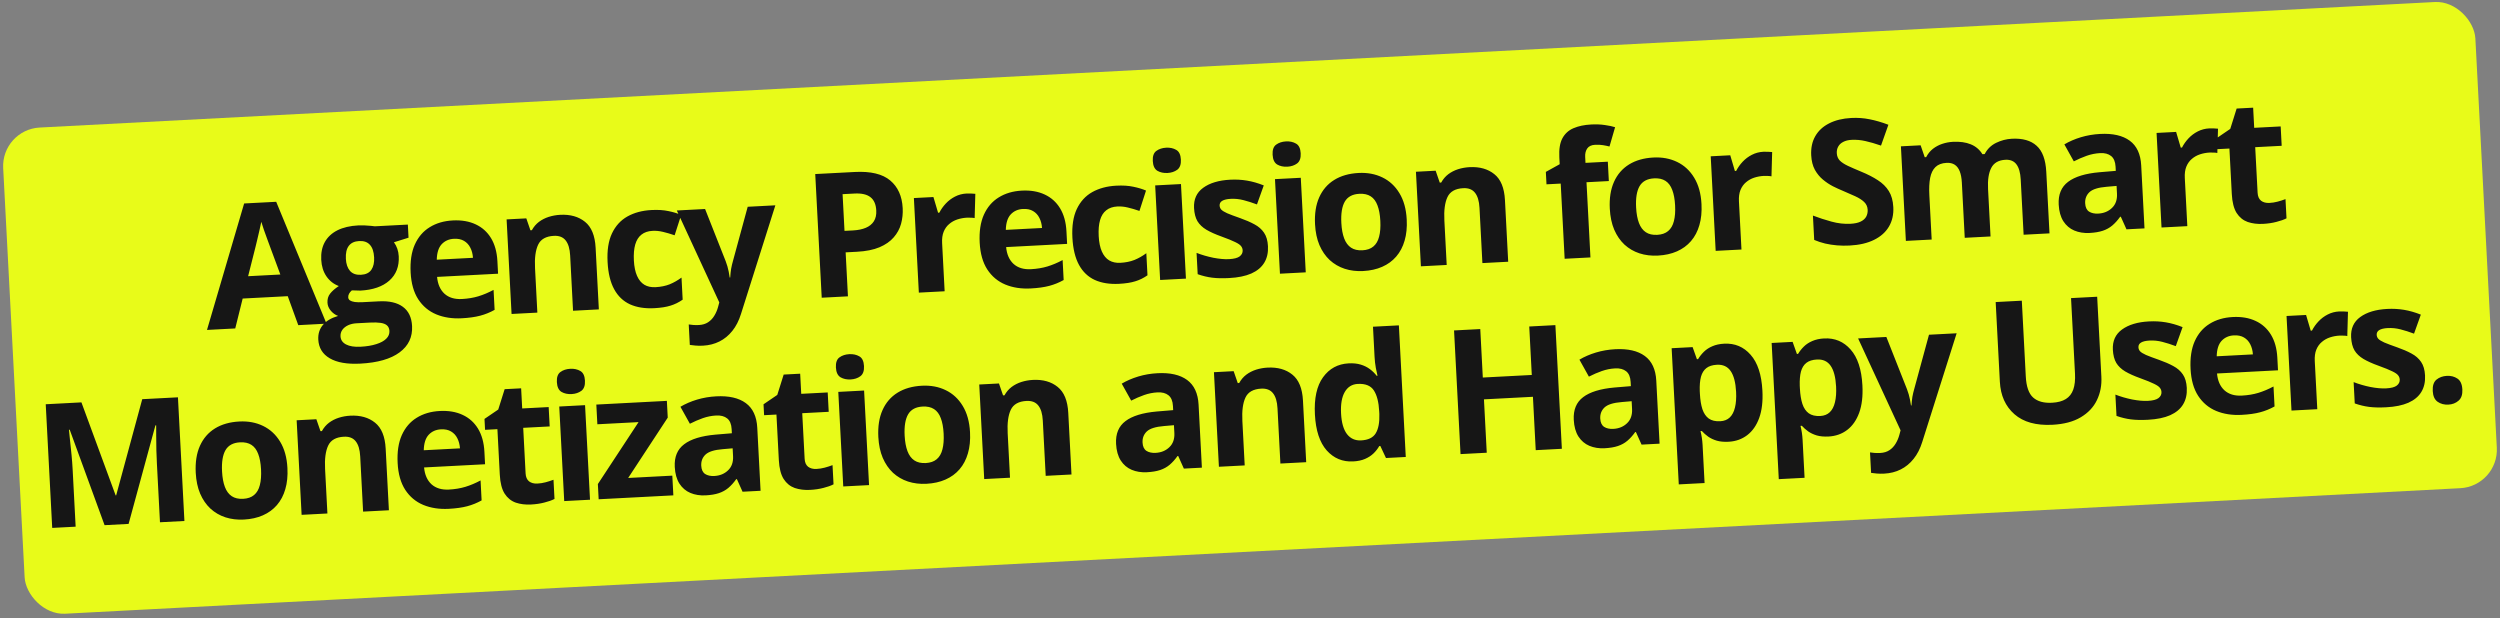
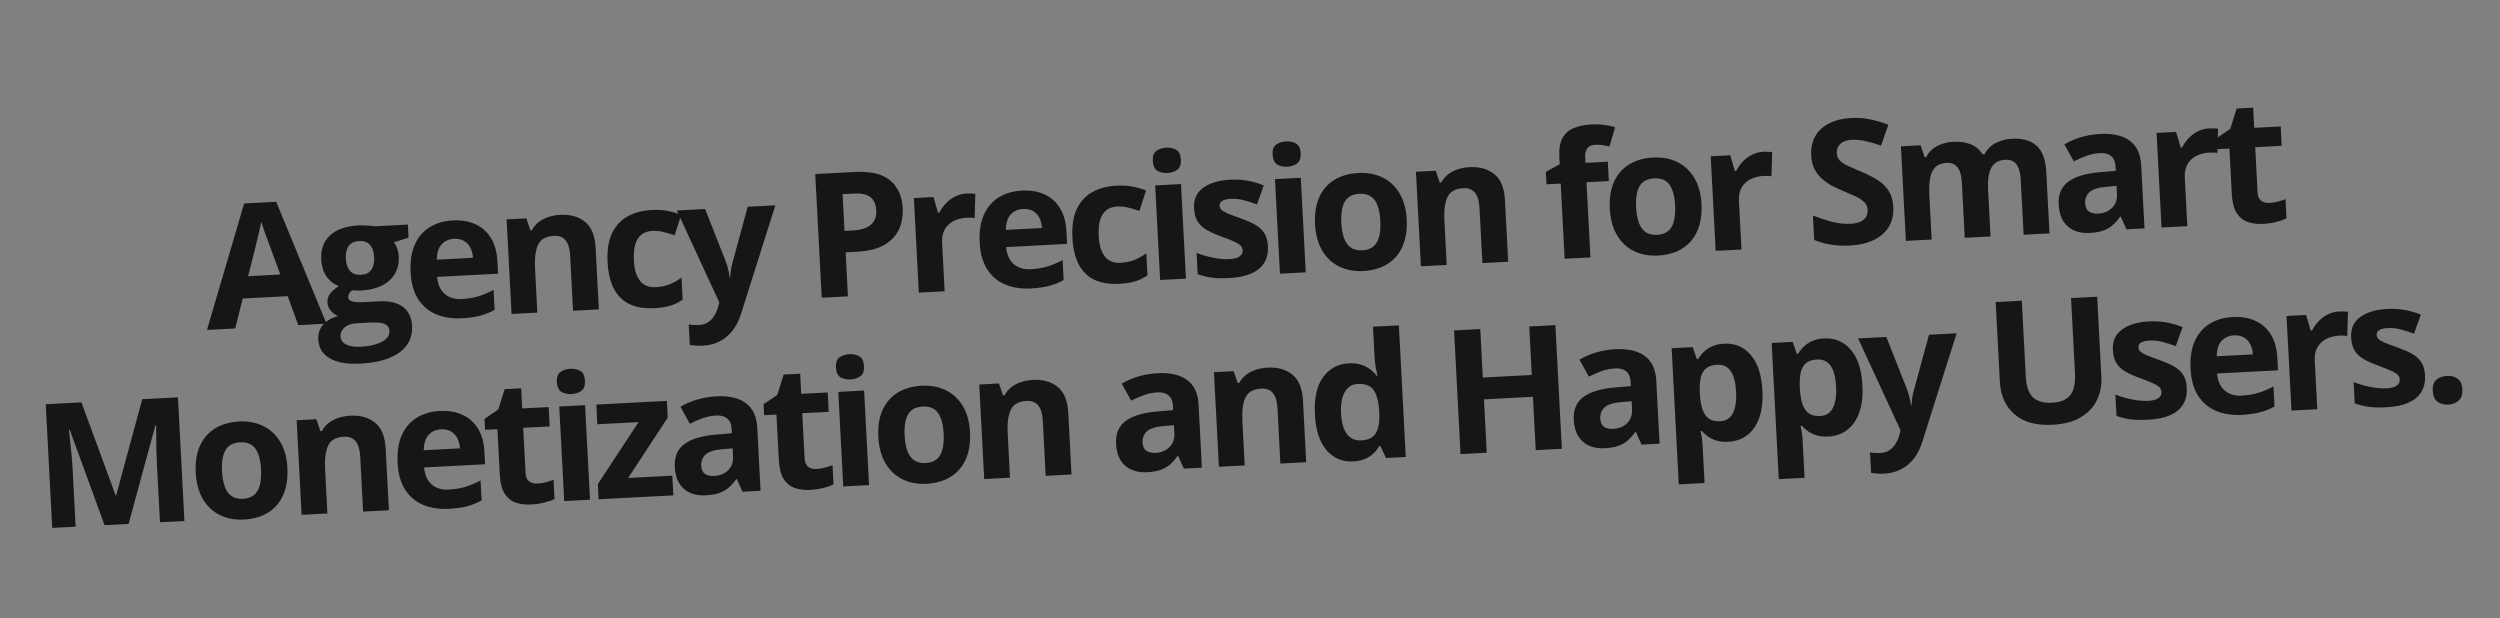
<svg xmlns="http://www.w3.org/2000/svg" width="356" height="88" viewBox="0 0 356 88" fill="none">
  <rect x="0" y="0" width="356" height="88" fill="#808080" stroke="none" />
-   <rect x="0.166" y="18.45" width="352.522" height="69.325" rx="5.489" transform="rotate(-3 0.166 18.45)" fill="#E8FB19" />
  <path d="M42.473 46.301L40.976 42.176L34.556 42.513L33.499 46.771L29.476 46.982L34.765 28.974L39.33 28.735L46.496 46.09L42.473 46.301ZM39.921 39.091L38.429 35.063C38.335 34.794 38.208 34.45 38.049 34.032C37.898 33.605 37.743 33.175 37.583 32.74C37.431 32.297 37.306 31.913 37.209 31.588C37.146 31.922 37.055 32.337 36.936 32.834C36.825 33.323 36.716 33.788 36.61 34.228C36.505 34.669 36.428 34.983 36.382 35.17L35.332 39.332L39.921 39.091ZM51.314 51.78C49.435 51.879 47.98 51.625 46.95 51.018C45.928 50.42 45.386 49.53 45.324 48.35C45.282 47.539 45.499 46.847 45.977 46.274C46.454 45.702 47.176 45.273 48.144 44.989C47.758 44.848 47.415 44.605 47.115 44.258C46.815 43.903 46.654 43.521 46.632 43.112C46.605 42.598 46.731 42.164 47.011 41.812C47.29 41.451 47.702 41.091 48.247 40.732C47.524 40.464 46.936 40.004 46.483 39.351C46.038 38.698 45.792 37.914 45.744 36.999C45.693 36.019 45.862 35.177 46.252 34.472C46.649 33.759 47.248 33.2 48.048 32.795C48.856 32.391 49.85 32.157 51.031 32.096C51.28 32.083 51.57 32.084 51.901 32.098C52.232 32.113 52.535 32.134 52.81 32.16C53.093 32.185 53.283 32.207 53.381 32.226L58.078 31.98L58.176 33.847L56.097 34.499C56.305 34.786 56.466 35.096 56.58 35.428C56.694 35.76 56.761 36.115 56.781 36.493C56.857 37.938 56.41 39.093 55.441 39.957C54.479 40.812 53.103 41.287 51.312 41.381C50.885 41.379 50.482 41.368 50.103 41.348C49.926 41.502 49.793 41.662 49.705 41.828C49.617 41.993 49.578 42.164 49.587 42.341C49.596 42.518 49.676 42.662 49.827 42.775C49.986 42.88 50.215 42.956 50.516 43.005C50.824 43.045 51.203 43.053 51.652 43.03L53.941 42.91C55.418 42.833 56.559 43.091 57.363 43.685C58.175 44.278 58.614 45.189 58.678 46.418C58.761 47.992 58.166 49.247 56.895 50.183C55.631 51.119 53.771 51.651 51.314 51.78ZM51.345 49.375C52.22 49.329 52.966 49.205 53.584 49.004C54.21 48.81 54.683 48.552 55.005 48.229C55.326 47.914 55.476 47.548 55.454 47.13C55.437 46.793 55.322 46.529 55.111 46.339C54.908 46.157 54.604 46.036 54.198 45.976C53.8 45.917 53.292 45.903 52.674 45.935L50.771 46.035C50.321 46.059 49.92 46.152 49.566 46.316C49.22 46.479 48.95 46.694 48.754 46.962C48.559 47.238 48.471 47.549 48.489 47.894C48.516 48.4 48.777 48.785 49.274 49.048C49.779 49.312 50.469 49.421 51.345 49.375ZM51.4 39.13C52.09 39.094 52.585 38.854 52.884 38.412C53.183 37.969 53.313 37.383 53.275 36.652C53.232 35.841 53.032 35.244 52.673 34.86C52.323 34.468 51.814 34.289 51.148 34.324C50.473 34.359 49.978 34.591 49.662 35.018C49.346 35.437 49.209 36.052 49.252 36.863C49.29 37.594 49.485 38.163 49.836 38.572C50.196 38.98 50.717 39.166 51.4 39.13ZM64.476 31.391C65.72 31.326 66.805 31.511 67.73 31.945C68.654 32.372 69.385 33.026 69.922 33.908C70.459 34.789 70.762 35.885 70.831 37.194L70.924 38.976L62.24 39.431C62.334 40.465 62.686 41.264 63.295 41.828C63.912 42.383 64.739 42.634 65.775 42.58C66.634 42.535 67.416 42.405 68.121 42.191C68.827 41.977 69.548 41.673 70.284 41.28L70.433 44.123C69.784 44.487 69.098 44.765 68.375 44.956C67.66 45.146 66.785 45.268 65.749 45.323C64.4 45.393 63.191 45.207 62.121 44.764C61.059 44.32 60.204 43.604 59.556 42.616C58.917 41.627 58.556 40.357 58.475 38.807C58.393 37.233 58.589 35.911 59.064 34.839C59.547 33.759 60.253 32.933 61.181 32.361C62.109 31.781 63.207 31.457 64.476 31.391ZM64.637 34.004C63.922 34.041 63.34 34.301 62.89 34.783C62.448 35.266 62.217 35.998 62.196 36.982L67.351 36.712C67.315 36.166 67.189 35.685 66.974 35.27C66.767 34.854 66.468 34.532 66.078 34.302C65.695 34.073 65.215 33.973 64.637 34.004ZM79.775 30.589C81.213 30.514 82.39 30.847 83.306 31.588C84.222 32.321 84.725 33.551 84.816 35.277L85.276 44.058L81.602 44.25L81.19 36.385C81.14 35.421 80.925 34.704 80.546 34.233C80.175 33.761 79.616 33.545 78.869 33.584C77.745 33.643 76.998 34.064 76.629 34.849C76.259 35.633 76.112 36.744 76.188 38.181L76.519 44.517L72.846 44.709L72.14 31.243L74.947 31.096L75.531 32.792L75.735 32.782C76 32.301 76.338 31.905 76.748 31.593C77.166 31.282 77.633 31.044 78.148 30.88C78.671 30.716 79.213 30.619 79.775 30.589ZM93.169 43.886C91.836 43.956 90.687 43.774 89.722 43.342C88.757 42.901 88.003 42.184 87.46 41.19C86.916 40.195 86.603 38.903 86.52 37.313C86.433 35.667 86.64 34.312 87.14 33.247C87.647 32.174 88.382 31.366 89.344 30.825C90.314 30.282 91.454 29.977 92.762 29.909C93.694 29.86 94.502 29.91 95.186 30.059C95.878 30.2 96.483 30.382 97.002 30.604L96.067 33.504C95.477 33.301 94.929 33.141 94.423 33.022C93.917 32.896 93.415 32.846 92.918 32.872C92.275 32.905 91.749 33.086 91.34 33.413C90.93 33.733 90.636 34.199 90.459 34.812C90.282 35.425 90.217 36.186 90.264 37.093C90.311 37.984 90.462 38.717 90.718 39.292C90.973 39.866 91.322 40.287 91.762 40.553C92.203 40.812 92.728 40.925 93.338 40.894C94.101 40.854 94.774 40.718 95.358 40.486C95.941 40.246 96.504 39.926 97.047 39.528L97.212 42.671C96.668 43.054 96.091 43.338 95.481 43.523C94.879 43.715 94.108 43.836 93.169 43.886ZM96.38 29.973L100.403 29.762L103.341 37.205C103.434 37.442 103.515 37.683 103.585 37.929C103.654 38.175 103.715 38.429 103.769 38.692C103.823 38.955 103.87 39.23 103.909 39.518L103.982 39.514C104.007 39.078 104.05 38.669 104.111 38.288C104.179 37.906 104.268 37.527 104.377 37.151L106.473 29.444L110.412 29.237L105.511 44.724C105.214 45.674 104.805 46.472 104.284 47.12C103.762 47.775 103.149 48.278 102.442 48.629C101.744 48.98 100.965 49.178 100.106 49.223C99.689 49.245 99.326 49.24 99.018 49.207C98.711 49.183 98.448 49.153 98.228 49.116L98.076 46.201C98.246 46.232 98.461 46.257 98.72 46.276C98.978 46.295 99.248 46.297 99.529 46.282C100.043 46.255 100.479 46.123 100.837 45.887C101.195 45.651 101.489 45.342 101.719 44.959C101.949 44.585 102.124 44.177 102.246 43.736L102.428 43.062L96.38 29.973ZM121.715 24.49C123.988 24.371 125.671 24.774 126.767 25.699C127.861 26.616 128.454 27.929 128.543 29.64C128.584 30.411 128.506 31.155 128.31 31.874C128.114 32.585 127.765 33.227 127.264 33.801C126.77 34.375 126.095 34.845 125.236 35.212C124.377 35.571 123.305 35.784 122.021 35.852L120.419 35.935L120.747 42.199L117.013 42.395L116.09 24.785L121.715 24.49ZM121.683 27.56L119.984 27.649L120.258 32.876L121.487 32.812C122.186 32.775 122.787 32.651 123.291 32.439C123.795 32.228 124.178 31.918 124.438 31.51C124.699 31.101 124.813 30.588 124.78 29.97C124.735 29.103 124.46 28.473 123.957 28.081C123.452 27.68 122.694 27.507 121.683 27.56ZM137.64 27.557C137.825 27.547 138.038 27.548 138.28 27.559C138.53 27.562 138.732 27.576 138.887 27.6L138.79 31.059C138.667 31.026 138.493 31.006 138.268 31.002C138.05 30.989 137.86 30.987 137.7 30.996C137.226 31.021 136.767 31.105 136.324 31.249C135.889 31.393 135.501 31.61 135.162 31.902C134.823 32.185 134.561 32.553 134.375 33.006C134.197 33.45 134.124 33.989 134.158 34.624L134.517 41.477L130.843 41.67L130.137 28.203L132.92 28.058L133.581 30.294L133.761 30.284C134.002 29.813 134.31 29.378 134.683 28.98C135.065 28.573 135.502 28.244 135.996 27.993C136.498 27.733 137.046 27.588 137.64 27.557ZM145.508 27.144C146.753 27.079 147.837 27.264 148.762 27.698C149.686 28.125 150.417 28.779 150.954 29.661C151.492 30.543 151.795 31.638 151.863 32.947L151.957 34.73L143.272 35.185C143.367 36.218 143.719 37.017 144.328 37.581C144.945 38.137 145.771 38.387 146.807 38.333C147.666 38.288 148.449 38.158 149.154 37.944C149.859 37.73 150.58 37.427 151.317 37.034L151.466 39.876C150.816 40.24 150.13 40.518 149.408 40.709C148.693 40.899 147.818 41.022 146.782 41.076C145.433 41.147 144.223 40.96 143.153 40.517C142.091 40.074 141.237 39.358 140.589 38.369C139.949 37.38 139.589 36.11 139.508 34.561C139.425 32.987 139.622 31.664 140.097 30.592C140.58 29.512 141.285 28.686 142.213 28.114C143.141 27.534 144.239 27.211 145.508 27.144ZM145.669 29.757C144.955 29.794 144.372 30.054 143.923 30.537C143.481 31.019 143.25 31.752 143.229 32.735L148.384 32.465C148.347 31.919 148.221 31.439 148.006 31.023C147.799 30.607 147.501 30.285 147.11 30.056C146.728 29.826 146.247 29.727 145.669 29.757ZM159.359 40.417C158.026 40.487 156.878 40.305 155.913 39.873C154.948 39.432 154.193 38.715 153.65 37.721C153.107 36.727 152.794 35.434 152.71 33.845C152.624 32.198 152.831 30.843 153.33 29.778C153.838 28.705 154.573 27.897 155.535 27.356C156.505 26.814 157.644 26.508 158.953 26.44C159.884 26.391 160.692 26.441 161.376 26.59C162.068 26.731 162.674 26.913 163.193 27.136L162.257 30.035C161.667 29.832 161.119 29.672 160.614 29.553C160.108 29.427 159.606 29.377 159.108 29.403C158.466 29.436 157.94 29.617 157.53 29.944C157.12 30.264 156.827 30.73 156.649 31.343C156.472 31.956 156.407 32.717 156.455 33.624C156.502 34.516 156.653 35.248 156.908 35.823C157.164 36.397 157.512 36.818 157.953 37.084C158.393 37.343 158.918 37.457 159.529 37.425C160.291 37.385 160.965 37.249 161.548 37.017C162.132 36.777 162.695 36.458 163.237 36.059L163.402 39.202C162.859 39.585 162.282 39.869 161.671 40.054C161.07 40.247 160.299 40.367 159.359 40.417ZM168.171 26.21L168.877 39.676L165.203 39.869L164.497 26.403L168.171 26.21ZM166.064 21.03C166.61 21.002 167.086 21.106 167.493 21.342C167.9 21.57 168.121 22.03 168.157 22.72C168.193 23.403 168.021 23.887 167.642 24.173C167.262 24.45 166.799 24.603 166.253 24.632C165.699 24.661 165.218 24.557 164.811 24.321C164.412 24.076 164.194 23.613 164.158 22.93C164.122 22.239 164.29 21.76 164.663 21.491C165.043 21.213 165.51 21.06 166.064 21.03ZM180.558 35.054C180.606 35.97 180.43 36.756 180.03 37.413C179.637 38.062 179.024 38.573 178.19 38.947C177.355 39.313 176.304 39.529 175.035 39.595C174.096 39.645 173.285 39.627 172.605 39.541C171.932 39.456 171.247 39.291 170.549 39.045L170.39 36.01C171.138 36.301 171.936 36.533 172.782 36.706C173.636 36.87 174.38 36.936 175.015 36.903C175.729 36.865 176.234 36.734 176.528 36.51C176.83 36.276 176.972 35.987 176.954 35.642C176.942 35.417 176.867 35.22 176.729 35.05C176.599 34.871 176.323 34.68 175.902 34.477C175.48 34.266 174.822 33.998 173.928 33.675C173.066 33.366 172.353 33.045 171.788 32.712C171.231 32.379 170.807 31.974 170.516 31.498C170.233 31.014 170.072 30.39 170.032 29.627C169.967 28.383 170.399 27.422 171.33 26.745C172.268 26.06 173.549 25.675 175.171 25.59C176.006 25.546 176.805 25.589 177.569 25.718C178.341 25.846 179.138 26.074 179.96 26.402L178.991 29.11C178.309 28.855 177.666 28.652 177.062 28.498C176.466 28.344 175.863 28.283 175.253 28.315C174.715 28.343 174.313 28.437 174.048 28.596C173.783 28.755 173.658 28.983 173.673 29.28C173.685 29.496 173.763 29.686 173.908 29.847C174.062 30.008 174.345 30.182 174.757 30.37C175.177 30.549 175.789 30.779 176.593 31.059C177.372 31.332 178.052 31.627 178.632 31.943C179.212 32.25 179.667 32.649 179.999 33.139C180.33 33.621 180.517 34.259 180.558 35.054ZM185.232 25.316L185.938 38.782L182.264 38.975L181.558 25.509L185.232 25.316ZM183.125 20.136C183.671 20.108 184.147 20.212 184.554 20.448C184.961 20.676 185.182 21.136 185.218 21.826C185.254 22.509 185.082 22.993 184.703 23.279C184.323 23.556 183.86 23.709 183.313 23.738C182.759 23.767 182.279 23.663 181.872 23.427C181.473 23.182 181.255 22.718 181.219 22.036C181.183 21.345 181.351 20.866 181.724 20.596C182.104 20.319 182.571 20.166 183.125 20.136ZM200.317 31.253C200.376 32.377 200.276 33.381 200.016 34.264C199.764 35.147 199.365 35.904 198.819 36.537C198.28 37.161 197.613 37.647 196.818 37.995C196.031 38.342 195.131 38.542 194.12 38.595C193.172 38.645 192.293 38.538 191.482 38.274C190.679 38.01 189.969 37.597 189.351 37.033C188.742 36.461 188.254 35.75 187.887 34.9C187.528 34.049 187.319 33.061 187.261 31.937C187.182 30.444 187.381 29.165 187.857 28.101C188.332 27.038 189.046 26.211 189.997 25.622C190.949 25.033 192.103 24.702 193.46 24.631C194.721 24.565 195.851 24.776 196.851 25.263C197.859 25.749 198.667 26.496 199.275 27.503C199.892 28.509 200.239 29.759 200.317 31.253ZM191.007 31.741C191.053 32.624 191.188 33.362 191.412 33.954C191.637 34.546 191.962 34.984 192.387 35.268C192.813 35.551 193.355 35.676 194.013 35.642C194.663 35.608 195.181 35.427 195.567 35.101C195.96 34.775 196.234 34.305 196.387 33.693C196.548 33.081 196.605 32.333 196.559 31.45C196.512 30.559 196.377 29.825 196.154 29.249C195.938 28.664 195.618 28.234 195.193 27.959C194.767 27.683 194.226 27.562 193.567 27.597C192.596 27.648 191.906 28.018 191.5 28.708C191.101 29.397 190.937 30.408 191.007 31.741ZM209.266 23.803C210.703 23.728 211.88 24.061 212.796 24.802C213.713 25.535 214.216 26.764 214.306 28.491L214.767 37.271L211.093 37.464L210.681 29.599C210.63 28.635 210.415 27.918 210.036 27.446C209.665 26.975 209.107 26.758 208.36 26.797C207.236 26.856 206.489 27.278 206.119 28.062C205.75 28.847 205.603 29.957 205.678 31.395L206.01 37.73L202.336 37.923L201.63 24.457L204.437 24.31L205.021 26.006L205.226 25.995C205.49 25.515 205.828 25.118 206.238 24.807C206.657 24.495 207.124 24.257 207.638 24.093C208.161 23.929 208.704 23.832 209.266 23.803ZM229.098 25.783L225.918 25.95L226.479 36.658L222.806 36.85L222.245 26.142L220.221 26.248L220.128 24.478L222.1 23.384L222.048 22.396C221.988 21.248 222.134 20.347 222.486 19.692C222.846 19.029 223.373 18.55 224.066 18.256C224.767 17.954 225.603 17.777 226.574 17.727C227.289 17.689 227.943 17.715 228.535 17.805C229.127 17.887 229.612 17.99 229.989 18.115L229.191 20.863C228.905 20.789 228.596 20.725 228.262 20.67C227.929 20.614 227.55 20.598 227.125 20.62C226.611 20.647 226.241 20.824 226.017 21.15C225.8 21.467 225.704 21.866 225.73 22.348L225.774 23.191L228.954 23.025L229.098 25.783ZM242.292 29.053C242.351 30.177 242.251 31.181 241.991 32.064C241.739 32.947 241.34 33.705 240.794 34.337C240.255 34.961 239.588 35.447 238.793 35.795C238.006 36.142 237.106 36.342 236.095 36.395C235.147 36.445 234.268 36.338 233.457 36.075C232.654 35.811 231.944 35.397 231.326 34.833C230.717 34.261 230.229 33.55 229.862 32.7C229.503 31.849 229.295 30.862 229.236 29.737C229.157 28.244 229.356 26.965 229.832 25.902C230.307 24.838 231.021 24.012 231.972 23.422C232.924 22.833 234.078 22.503 235.435 22.431C236.696 22.365 237.826 22.576 238.826 23.063C239.834 23.55 240.642 24.296 241.25 25.303C241.867 26.31 242.214 27.56 242.292 29.053ZM232.982 29.541C233.028 30.424 233.163 31.162 233.387 31.754C233.612 32.346 233.937 32.784 234.362 33.068C234.788 33.352 235.33 33.476 235.988 33.442C236.638 33.408 237.156 33.227 237.542 32.901C237.935 32.575 238.209 32.105 238.362 31.494C238.523 30.881 238.581 30.133 238.534 29.25C238.488 28.359 238.352 27.625 238.129 27.049C237.913 26.464 237.593 26.034 237.168 25.759C236.743 25.483 236.201 25.363 235.542 25.397C234.571 25.448 233.882 25.818 233.475 26.508C233.076 27.197 232.912 28.208 232.982 29.541ZM251.108 21.61C251.293 21.6 251.506 21.601 251.749 21.613C251.998 21.616 252.2 21.629 252.355 21.653L252.258 25.113C252.136 25.079 251.961 25.06 251.736 25.056C251.518 25.043 251.328 25.041 251.168 25.049C250.694 25.074 250.235 25.158 249.792 25.302C249.357 25.446 248.97 25.664 248.631 25.955C248.291 26.239 248.029 26.607 247.843 27.059C247.665 27.503 247.593 28.043 247.626 28.677L247.985 35.531L244.311 35.723L243.606 22.257L246.388 22.111L247.049 24.347L247.229 24.338C247.47 23.866 247.778 23.431 248.151 23.033C248.533 22.627 248.97 22.298 249.464 22.047C249.966 21.787 250.514 21.641 251.108 21.61ZM269.607 29.494C269.662 30.538 269.457 31.458 268.991 32.256C268.526 33.053 267.818 33.686 266.868 34.154C265.927 34.622 264.765 34.893 263.384 34.965C262.774 34.997 262.174 34.988 261.583 34.939C261.001 34.889 260.437 34.801 259.891 34.677C259.352 34.544 258.836 34.374 258.342 34.166L258.16 30.698C259.015 31.023 259.899 31.311 260.814 31.561C261.729 31.811 262.628 31.913 263.512 31.866C264.122 31.834 264.608 31.729 264.969 31.549C265.338 31.368 265.599 31.133 265.753 30.843C265.907 30.553 265.974 30.228 265.955 29.866C265.932 29.425 265.764 29.055 265.45 28.757C265.137 28.46 264.712 28.188 264.176 27.942C263.647 27.696 263.05 27.434 262.383 27.155C261.963 26.983 261.506 26.774 261.009 26.526C260.513 26.27 260.037 25.953 259.583 25.574C259.128 25.196 258.745 24.729 258.434 24.173C258.131 23.609 257.958 22.926 257.916 22.123C257.861 21.071 258.055 20.159 258.498 19.387C258.94 18.615 259.597 18.009 260.468 17.569C261.346 17.12 262.395 16.864 263.616 16.8C264.531 16.752 265.408 16.814 266.247 16.988C267.093 17.153 267.98 17.413 268.908 17.766L267.856 20.732C267.028 20.446 266.288 20.231 265.636 20.088C264.984 19.937 264.325 19.879 263.658 19.914C263.193 19.938 262.799 20.035 262.478 20.205C262.156 20.367 261.918 20.589 261.764 20.87C261.609 21.144 261.541 21.458 261.559 21.811C261.581 22.229 261.72 22.576 261.976 22.852C262.24 23.12 262.624 23.374 263.127 23.613C263.639 23.852 264.274 24.129 265.031 24.443C265.953 24.822 266.743 25.227 267.402 25.66C268.068 26.084 268.59 26.6 268.968 27.208C269.346 27.808 269.559 28.57 269.607 29.494ZM286.492 19.756C288.018 19.676 289.191 20.009 290.011 20.755C290.839 21.493 291.298 22.725 291.388 24.451L291.848 33.232L288.163 33.425L287.75 25.56C287.7 24.596 287.497 23.878 287.142 23.405C286.787 22.933 286.265 22.715 285.574 22.751C284.602 22.802 283.93 23.187 283.557 23.907C283.184 24.619 283.031 25.622 283.099 26.915L283.453 33.672L279.779 33.864L279.367 25.999C279.334 25.357 279.233 24.822 279.066 24.396C278.899 23.97 278.661 23.657 278.352 23.455C278.044 23.254 277.657 23.166 277.191 23.19C276.508 23.226 275.979 23.427 275.604 23.793C275.236 24.15 274.986 24.666 274.852 25.342C274.726 26.009 274.688 26.82 274.738 27.776L275.07 34.111L271.396 34.304L270.69 20.837L273.497 20.69L274.081 22.387L274.286 22.376C274.534 21.896 274.856 21.501 275.25 21.19C275.653 20.879 276.099 20.642 276.59 20.48C277.081 20.317 277.583 20.223 278.097 20.196C279.084 20.144 279.928 20.261 280.627 20.546C281.335 20.831 281.891 21.301 282.296 21.956L282.621 21.939C282.986 21.228 283.526 20.696 284.24 20.345C284.963 19.993 285.713 19.797 286.492 19.756ZM299.056 19.073C300.863 18.978 302.269 19.299 303.274 20.036C304.278 20.772 304.823 21.943 304.907 23.549L305.377 32.523L302.812 32.657L302.005 30.864L301.909 30.869C301.549 31.371 301.176 31.785 300.79 32.111C300.405 32.437 299.955 32.686 299.441 32.858C298.926 33.03 298.296 33.135 297.549 33.175C296.754 33.216 296.031 33.101 295.381 32.829C294.739 32.557 294.22 32.117 293.826 31.51C293.432 30.894 293.209 30.101 293.158 29.129C293.083 27.7 293.53 26.622 294.498 25.894C295.466 25.159 296.952 24.703 298.956 24.526L301.288 24.331L301.258 23.741C301.22 23.034 301.009 22.526 300.622 22.216C300.235 21.906 299.713 21.768 299.054 21.803C298.404 21.837 297.77 21.963 297.154 22.18C296.537 22.398 295.923 22.663 295.311 22.977L293.965 20.56C294.66 20.145 295.443 19.806 296.315 19.543C297.195 19.279 298.109 19.123 299.056 19.073ZM301.401 26.475L299.982 26.597C298.795 26.692 297.979 26.948 297.534 27.366C297.097 27.783 296.895 28.313 296.929 28.956C296.959 29.518 297.144 29.911 297.486 30.134C297.828 30.35 298.263 30.444 298.793 30.416C299.58 30.375 300.23 30.107 300.744 29.613C301.266 29.119 301.504 28.442 301.459 27.583L301.401 26.475ZM314.598 18.283C314.783 18.273 314.996 18.274 315.238 18.285C315.488 18.288 315.69 18.302 315.844 18.326L315.748 21.785C315.625 21.752 315.451 21.733 315.226 21.728C315.007 21.715 314.818 21.713 314.658 21.722C314.184 21.747 313.725 21.831 313.282 21.975C312.847 22.119 312.459 22.336 312.12 22.628C311.781 22.911 311.518 23.279 311.333 23.732C311.155 24.176 311.082 24.715 311.116 25.35L311.475 32.203L307.801 32.396L307.095 18.93L309.878 18.784L310.538 21.02L310.719 21.01C310.96 20.539 311.267 20.104 311.641 19.706C312.022 19.299 312.46 18.971 312.954 18.719C313.456 18.459 314.004 18.314 314.598 18.283ZM323.165 28.897C323.566 28.876 323.954 28.816 324.327 28.715C324.708 28.615 325.084 28.495 325.455 28.354L325.599 31.089C325.214 31.286 324.732 31.456 324.152 31.599C323.58 31.75 322.949 31.843 322.258 31.88C321.455 31.922 320.726 31.831 320.07 31.608C319.422 31.376 318.896 30.949 318.493 30.326C318.098 29.694 317.87 28.8 317.809 27.644L317.469 21.152L315.71 21.244L315.629 19.69L317.588 18.355L318.499 15.457L320.848 15.334L320.998 18.201L324.768 18.003L324.912 20.762L321.142 20.959L321.483 27.451C321.51 27.965 321.674 28.343 321.977 28.585C322.287 28.818 322.683 28.922 323.165 28.897ZM14.891 74.784L9.927 61.19L9.819 61.196C9.852 61.524 9.902 62.021 9.969 62.686C10.044 63.342 10.117 64.043 10.188 64.788C10.259 65.533 10.311 66.207 10.342 66.809L10.772 74.999L7.435 75.174L6.512 57.565L11.595 57.298L16.469 70.546L16.541 70.542L20.256 56.844L25.339 56.578L26.261 74.188L22.78 74.37L22.344 66.035C22.315 65.481 22.289 64.842 22.267 64.119C22.254 63.395 22.246 62.707 22.244 62.054C22.241 61.394 22.24 60.899 22.238 60.569L22.13 60.575L18.312 74.604L14.891 74.784ZM40.93 66.643C40.989 67.767 40.889 68.771 40.629 69.654C40.377 70.537 39.978 71.295 39.431 71.927C38.892 72.551 38.225 73.037 37.43 73.385C36.643 73.732 35.744 73.932 34.732 73.985C33.785 74.035 32.906 73.928 32.094 73.665C31.292 73.401 30.581 72.987 29.964 72.423C29.354 71.852 28.866 71.14 28.5 70.29C28.141 69.439 27.932 68.452 27.873 67.327C27.795 65.834 27.994 64.555 28.469 63.492C28.945 62.428 29.659 61.602 30.61 61.012C31.562 60.423 32.716 60.093 34.073 60.022C35.334 59.955 36.464 60.166 37.464 60.653C38.471 61.14 39.28 61.886 39.888 62.893C40.504 63.9 40.852 65.15 40.93 66.643ZM31.619 67.131C31.666 68.014 31.801 68.752 32.025 69.344C32.249 69.936 32.574 70.374 33 70.658C33.425 70.942 33.967 71.066 34.626 71.032C35.276 70.998 35.794 70.817 36.18 70.491C36.573 70.165 36.846 69.695 37 69.084C37.161 68.471 37.218 67.723 37.172 66.84C37.125 65.949 36.99 65.215 36.767 64.639C36.551 64.055 36.23 63.624 35.805 63.349C35.38 63.073 34.839 62.953 34.18 62.987C33.208 63.038 32.519 63.408 32.112 64.098C31.714 64.787 31.549 65.798 31.619 67.131ZM49.878 59.193C51.316 59.118 52.493 59.451 53.409 60.192C54.325 60.925 54.829 62.154 54.919 63.881L55.379 72.662L51.706 72.854L51.293 64.989C51.243 64.025 51.028 63.308 50.649 62.837C50.278 62.365 49.719 62.148 48.972 62.188C47.848 62.246 47.102 62.668 46.732 63.452C46.362 64.237 46.215 65.348 46.291 66.785L46.623 73.121L42.949 73.313L42.243 59.847L45.05 59.7L45.634 61.396L45.839 61.386C46.103 60.905 46.441 60.509 46.851 60.197C47.27 59.885 47.736 59.648 48.251 59.484C48.774 59.319 49.316 59.223 49.878 59.193ZM62.625 58.525C63.869 58.46 64.954 58.645 65.878 59.079C66.803 59.506 67.533 60.16 68.071 61.042C68.608 61.923 68.911 63.019 68.98 64.328L69.073 66.11L60.389 66.565C60.483 67.599 60.835 68.398 61.444 68.962C62.061 69.517 62.888 69.768 63.924 69.714C64.783 69.669 65.565 69.539 66.27 69.325C66.976 69.111 67.697 68.807 68.433 68.415L68.582 71.257C67.933 71.621 67.247 71.899 66.524 72.09C65.809 72.28 64.934 72.402 63.898 72.457C62.549 72.527 61.34 72.341 60.27 71.898C59.208 71.454 58.353 70.738 57.705 69.75C57.066 68.761 56.705 67.491 56.624 65.941C56.541 64.368 56.738 63.045 57.213 61.973C57.696 60.893 58.402 60.067 59.33 59.495C60.258 58.915 61.356 58.592 62.625 58.525ZM62.786 61.138C62.071 61.175 61.489 61.435 61.039 61.918C60.597 62.4 60.366 63.133 60.345 64.116L65.5 63.846C65.463 63.3 65.338 62.82 65.123 62.404C64.916 61.988 64.617 61.666 64.227 61.437C63.844 61.207 63.364 61.107 62.786 61.138ZM76.527 68.86C76.929 68.839 77.316 68.778 77.689 68.678C78.07 68.578 78.447 68.457 78.818 68.317L78.961 71.051C78.577 71.249 78.094 71.419 77.514 71.562C76.942 71.713 76.311 71.806 75.621 71.842C74.818 71.885 74.088 71.794 73.432 71.571C72.784 71.339 72.258 70.911 71.855 70.288C71.46 69.657 71.232 68.763 71.171 67.607L70.831 61.114L69.073 61.207L68.991 59.653L70.95 58.318L71.861 55.42L74.21 55.297L74.36 58.164L78.13 57.966L78.275 60.724L74.505 60.922L74.845 67.414C74.872 67.928 75.037 68.306 75.339 68.548C75.649 68.781 76.045 68.885 76.527 68.86ZM83.312 57.695L84.018 71.161L80.344 71.353L79.638 57.887L83.312 57.695ZM81.205 52.515C81.751 52.486 82.227 52.59 82.634 52.826C83.041 53.055 83.262 53.514 83.298 54.205C83.334 54.887 83.162 55.371 82.783 55.657C82.403 55.935 81.94 56.088 81.394 56.116C80.84 56.145 80.359 56.042 79.952 55.805C79.553 55.56 79.335 55.097 79.299 54.414C79.263 53.724 79.431 53.244 79.804 52.975C80.184 52.697 80.651 52.544 81.205 52.515ZM95.885 70.539L85.249 71.096L85.136 68.928L90.93 60.109L85.064 60.417L84.917 57.611L94.962 57.084L95.087 59.469L89.45 68.062L95.738 67.732L95.885 70.539ZM101.985 56.438C103.791 56.343 105.197 56.664 106.202 57.401C107.207 58.137 107.751 59.309 107.835 60.914L108.306 69.888L105.74 70.022L104.934 68.229L104.837 68.234C104.477 68.736 104.104 69.15 103.719 69.476C103.333 69.802 102.883 70.051 102.369 70.223C101.855 70.395 101.224 70.501 100.477 70.54C99.682 70.581 98.96 70.466 98.309 70.194C97.667 69.922 97.149 69.482 96.754 68.875C96.36 68.259 96.137 67.466 96.086 66.494C96.011 65.065 96.458 63.987 97.426 63.26C98.394 62.524 99.88 62.068 101.884 61.891L104.217 61.696L104.186 61.106C104.149 60.399 103.937 59.891 103.55 59.581C103.164 59.271 102.641 59.133 101.983 59.168C101.332 59.202 100.699 59.328 100.082 59.545C99.466 59.763 98.851 60.029 98.24 60.342L96.893 57.925C97.588 57.51 98.371 57.171 99.243 56.908C100.123 56.644 101.037 56.488 101.985 56.438ZM104.329 63.84L102.91 63.963C101.724 64.057 100.908 64.313 100.463 64.731C100.026 65.148 99.824 65.678 99.858 66.321C99.887 66.883 100.073 67.276 100.414 67.499C100.756 67.715 101.192 67.809 101.722 67.781C102.508 67.74 103.159 67.472 103.672 66.978C104.194 66.484 104.432 65.807 104.387 64.948L104.329 63.84ZM116.262 66.778C116.663 66.757 117.051 66.696 117.424 66.596C117.805 66.495 118.181 66.375 118.552 66.235L118.696 68.969C118.311 69.166 117.829 69.336 117.249 69.48C116.677 69.63 116.046 69.724 115.355 69.76C114.552 69.802 113.823 69.712 113.167 69.488C112.519 69.256 111.993 68.829 111.59 68.206C111.195 67.575 110.967 66.681 110.906 65.524L110.566 59.032L108.807 59.124L108.726 57.571L110.685 56.236L111.596 53.338L113.945 53.215L114.095 56.081L117.865 55.884L118.009 58.642L114.239 58.84L114.58 65.332C114.607 65.846 114.771 66.224 115.074 66.465C115.384 66.699 115.78 66.803 116.262 66.778ZM123.047 55.612L123.753 69.078L120.079 69.271L119.373 55.805L123.047 55.612ZM120.94 50.432C121.486 50.404 121.962 50.508 122.369 50.744C122.776 50.972 122.997 51.432 123.033 52.122C123.069 52.805 122.897 53.289 122.517 53.575C122.137 53.852 121.674 54.005 121.128 54.034C120.574 54.063 120.094 53.959 119.687 53.723C119.287 53.478 119.07 53.014 119.034 52.332C118.998 51.641 119.166 51.161 119.538 50.892C119.918 50.615 120.386 50.462 120.94 50.432ZM138.132 61.549C138.191 62.673 138.091 63.677 137.831 64.56C137.579 65.443 137.18 66.201 136.634 66.833C136.095 67.457 135.428 67.943 134.632 68.291C133.845 68.638 132.946 68.838 131.934 68.891C130.987 68.941 130.108 68.834 129.297 68.57C128.494 68.306 127.784 67.893 127.166 67.329C126.557 66.757 126.068 66.046 125.702 65.196C125.343 64.345 125.134 63.358 125.075 62.233C124.997 60.74 125.196 59.461 125.672 58.398C126.147 57.334 126.861 56.507 127.812 55.918C128.764 55.329 129.918 54.998 131.275 54.927C132.536 54.861 133.666 55.072 134.666 55.559C135.674 56.045 136.482 56.792 137.09 57.799C137.706 58.806 138.054 60.055 138.132 61.549ZM128.821 62.037C128.868 62.92 129.003 63.658 129.227 64.25C129.451 64.842 129.776 65.28 130.202 65.564C130.627 65.847 131.169 65.972 131.828 65.938C132.478 65.903 132.996 65.723 133.382 65.397C133.775 65.071 134.049 64.601 134.202 63.989C134.363 63.377 134.42 62.629 134.374 61.746C134.327 60.855 134.192 60.121 133.969 59.545C133.753 58.96 133.433 58.53 133.007 58.255C132.582 57.979 132.041 57.858 131.382 57.893C130.41 57.944 129.721 58.314 129.315 59.004C128.916 59.693 128.751 60.704 128.821 62.037ZM147.081 54.099C148.518 54.024 149.695 54.356 150.611 55.098C151.527 55.831 152.031 57.06 152.121 58.787L152.581 67.567L148.908 67.76L148.495 59.895C148.445 58.931 148.23 58.214 147.851 57.742C147.48 57.271 146.921 57.054 146.175 57.093C145.05 57.152 144.304 57.574 143.934 58.358C143.564 59.143 143.417 60.253 143.493 61.691L143.825 68.026L140.151 68.219L139.445 54.753L142.252 54.606L142.836 56.302L143.041 56.291C143.305 55.811 143.643 55.414 144.053 55.103C144.472 54.791 144.938 54.553 145.453 54.39C145.976 54.225 146.518 54.128 147.081 54.099ZM164.827 53.145C166.633 53.05 168.039 53.371 169.044 54.107C170.049 54.844 170.593 56.015 170.678 57.621L171.148 66.594L168.582 66.729L167.776 64.935L167.679 64.94C167.319 65.442 166.946 65.856 166.561 66.183C166.175 66.509 165.725 66.758 165.211 66.93C164.697 67.102 164.066 67.207 163.319 67.246C162.524 67.288 161.802 67.173 161.151 66.901C160.509 66.629 159.991 66.189 159.597 65.581C159.202 64.966 158.979 64.172 158.928 63.201C158.853 61.772 159.3 60.693 160.268 59.966C161.236 59.231 162.722 58.775 164.726 58.597L167.059 58.403L167.028 57.812C166.991 57.106 166.779 56.597 166.392 56.288C166.006 55.978 165.483 55.84 164.825 55.874C164.174 55.909 163.541 56.034 162.924 56.252C162.308 56.469 161.693 56.735 161.082 57.049L159.735 54.632C160.43 54.217 161.214 53.878 162.085 53.614C162.965 53.351 163.879 53.194 164.827 53.145ZM167.171 60.547L165.752 60.669C164.566 60.764 163.75 61.02 163.305 61.438C162.868 61.855 162.666 62.385 162.7 63.027C162.729 63.589 162.915 63.982 163.257 64.206C163.598 64.421 164.034 64.516 164.564 64.488C165.351 64.446 166.001 64.179 166.514 63.685C167.036 63.191 167.274 62.514 167.229 61.655L167.171 60.547ZM180.501 52.347C181.938 52.272 183.115 52.605 184.032 53.346C184.948 54.079 185.451 55.309 185.542 57.035L186.002 65.816L182.328 66.008L181.916 58.143C181.865 57.18 181.651 56.462 181.272 55.991C180.901 55.519 180.342 55.303 179.595 55.342C178.471 55.401 177.724 55.822 177.355 56.607C176.985 57.391 176.838 58.502 176.913 59.939L177.245 66.275L173.572 66.467L172.866 53.001L175.672 52.854L176.256 54.551L176.461 54.54C176.726 54.059 177.063 53.663 177.474 53.352C177.892 53.04 178.359 52.802 178.874 52.638C179.396 52.474 179.939 52.377 180.501 52.347ZM192.69 65.707C191.188 65.786 189.933 65.264 188.924 64.141C187.923 63.01 187.362 61.304 187.243 59.023C187.122 56.719 187.509 54.951 188.402 53.721C189.295 52.482 190.513 51.823 192.055 51.742C192.697 51.708 193.268 51.767 193.767 51.918C194.266 52.069 194.7 52.284 195.069 52.562C195.446 52.84 195.768 53.158 196.037 53.514L196.157 53.508C196.096 53.253 196.016 52.879 195.917 52.385C195.826 51.883 195.767 51.366 195.739 50.836L195.513 46.524L199.199 46.331L200.181 65.073L197.363 65.221L196.561 63.511L196.404 63.52C196.191 63.901 195.915 64.254 195.578 64.577C195.248 64.893 194.847 65.151 194.374 65.353C193.902 65.555 193.34 65.673 192.69 65.707ZM193.825 62.713C194.829 62.66 195.52 62.326 195.899 61.71C196.285 61.086 196.458 60.171 196.419 58.965L196.398 58.568C196.33 57.259 196.076 56.27 195.639 55.6C195.201 54.923 194.436 54.612 193.344 54.67C192.532 54.712 191.916 55.095 191.495 55.817C191.074 56.54 190.898 57.56 190.967 58.877C191.036 60.194 191.317 61.173 191.81 61.816C192.31 62.458 192.982 62.757 193.825 62.713ZM222.409 63.908L218.688 64.103L218.289 56.503L211.315 56.868L211.714 64.469L207.98 64.664L207.057 47.055L210.791 46.859L211.152 53.761L218.126 53.395L217.765 46.493L221.487 46.298L222.409 63.908ZM230.003 49.729C231.81 49.634 233.215 49.955 234.22 50.692C235.225 51.428 235.77 52.599 235.854 54.205L236.324 63.179L233.758 63.313L232.952 61.52L232.855 61.525C232.495 62.027 232.122 62.441 231.737 62.767C231.351 63.093 230.901 63.342 230.387 63.514C229.873 63.686 229.242 63.791 228.495 63.831C227.7 63.872 226.978 63.757 226.327 63.485C225.685 63.213 225.167 62.773 224.773 62.166C224.378 61.55 224.155 60.757 224.104 59.785C224.029 58.356 224.476 57.278 225.445 56.55C226.413 55.815 227.898 55.359 229.902 55.181L232.235 54.987L232.204 54.397C232.167 53.69 231.955 53.182 231.569 52.872C231.182 52.562 230.659 52.424 230.001 52.459C229.351 52.493 228.717 52.619 228.1 52.836C227.484 53.054 226.87 53.319 226.258 53.633L224.911 51.216C225.606 50.801 226.39 50.462 227.262 50.199C228.142 49.935 229.055 49.779 230.003 49.729ZM232.347 57.131L230.929 57.253C229.742 57.348 228.926 57.604 228.481 58.022C228.044 58.439 227.842 58.969 227.876 59.612C227.905 60.174 228.091 60.566 228.433 60.79C228.774 61.006 229.21 61.1 229.74 61.072C230.527 61.031 231.177 60.763 231.691 60.269C232.212 59.775 232.45 59.098 232.405 58.239L232.347 57.131ZM245.521 48.94C247.038 48.86 248.294 49.386 249.287 50.518C250.288 51.649 250.849 53.355 250.968 55.636C251.048 57.161 250.895 58.458 250.508 59.525C250.121 60.584 249.551 61.398 248.8 61.969C248.049 62.54 247.168 62.852 246.156 62.905C245.505 62.939 244.943 62.888 244.469 62.752C243.994 62.608 243.586 62.416 243.243 62.176C242.9 61.928 242.6 61.662 242.344 61.378L242.151 61.388C242.232 61.706 242.297 62.032 242.347 62.368C242.397 62.703 242.43 63.032 242.447 63.353L242.732 68.785L239.058 68.978L238.042 49.586L241.029 49.429L241.639 51.148L241.807 51.139C242.029 50.766 242.305 50.417 242.634 50.094C242.963 49.77 243.364 49.508 243.837 49.306C244.317 49.096 244.878 48.974 245.521 48.94ZM244.494 51.941C243.852 51.974 243.349 52.134 242.985 52.418C242.622 52.703 242.366 53.115 242.217 53.654C242.076 54.193 242.019 54.869 242.045 55.68L242.066 56.078C242.111 56.945 242.23 57.676 242.422 58.27C242.623 58.863 242.924 59.306 243.325 59.599C243.735 59.892 244.282 60.02 244.964 59.984C245.526 59.955 245.98 59.774 246.325 59.442C246.67 59.11 246.915 58.638 247.06 58.026C247.212 57.407 247.266 56.659 247.22 55.784C247.151 54.467 246.894 53.486 246.45 52.841C246.005 52.196 245.353 51.896 244.494 51.941ZM259.76 48.194C261.278 48.114 262.533 48.64 263.527 49.772C264.528 50.903 265.089 52.609 265.208 54.889C265.288 56.415 265.135 57.711 264.748 58.778C264.36 59.837 263.791 60.652 263.04 61.223C262.289 61.794 261.407 62.106 260.396 62.159C259.745 62.193 259.183 62.142 258.709 62.006C258.234 61.861 257.825 61.669 257.483 61.43C257.14 61.182 256.84 60.916 256.583 60.631L256.391 60.642C256.472 60.959 256.537 61.286 256.587 61.622C256.637 61.957 256.67 62.285 256.687 62.607L256.972 68.039L253.298 68.231L252.282 48.839L255.269 48.683L255.878 50.402L256.047 50.393C256.269 50.019 256.544 49.671 256.874 49.347C257.203 49.024 257.604 48.762 258.076 48.56C258.557 48.349 259.118 48.227 259.76 48.194ZM258.734 51.194C258.092 51.228 257.589 51.387 257.225 51.672C256.862 51.957 256.605 52.369 256.456 52.908C256.316 53.447 256.258 54.122 256.285 54.934L256.306 55.332C256.351 56.199 256.47 56.929 256.662 57.523C256.862 58.117 257.163 58.56 257.565 58.853C257.975 59.145 258.521 59.274 259.204 59.238C259.766 59.209 260.219 59.028 260.564 58.696C260.909 58.364 261.154 57.892 261.299 57.28C261.452 56.66 261.505 55.913 261.46 55.037C261.391 53.721 261.134 52.739 260.689 52.094C260.245 51.45 259.593 51.15 258.734 51.194ZM264.594 48.194L268.617 47.983L271.556 55.426C271.649 55.663 271.73 55.904 271.799 56.15C271.868 56.396 271.93 56.651 271.984 56.913C272.038 57.176 272.085 57.452 272.124 57.739L272.196 57.736C272.222 57.3 272.265 56.891 272.325 56.509C272.394 56.127 272.482 55.748 272.592 55.372L274.688 47.665L278.626 47.459L273.725 62.946C273.429 63.895 273.02 64.694 272.498 65.341C271.977 65.996 271.363 66.5 270.657 66.851C269.958 67.201 269.18 67.399 268.321 67.444C267.903 67.466 267.54 67.461 267.233 67.429C266.925 67.405 266.662 67.374 266.443 67.337L266.29 64.422C266.461 64.454 266.676 64.479 266.934 64.497C267.193 64.516 267.463 64.518 267.744 64.503C268.258 64.476 268.694 64.345 269.052 64.109C269.41 63.872 269.703 63.563 269.933 63.181C270.163 62.806 270.339 62.398 270.461 61.957L270.643 61.283L264.594 48.194ZM298.638 42.255L299.235 53.65C299.299 54.862 299.087 55.972 298.6 56.98C298.121 57.979 297.355 58.793 296.301 59.419C295.255 60.046 293.912 60.402 292.274 60.488C289.946 60.61 288.14 60.109 286.857 58.984C285.574 57.86 284.881 56.318 284.779 54.359L284.184 43.013L287.906 42.817L288.471 53.598C288.547 55.051 288.898 56.055 289.523 56.61C290.148 57.165 291.042 57.412 292.207 57.351C293.026 57.308 293.681 57.133 294.172 56.826C294.671 56.518 295.026 56.064 295.236 55.465C295.446 54.867 295.527 54.114 295.48 53.206L294.916 42.45L298.638 42.255ZM311.399 55.234C311.447 56.15 311.271 56.936 310.87 57.593C310.477 58.242 309.864 58.753 309.03 59.127C308.196 59.493 307.144 59.709 305.876 59.775C304.936 59.825 304.126 59.806 303.445 59.721C302.772 59.636 302.087 59.471 301.39 59.225L301.231 56.19C301.979 56.481 302.776 56.713 303.623 56.886C304.477 57.05 305.221 57.116 305.855 57.083C306.57 57.045 307.074 56.914 307.369 56.69C307.67 56.456 307.812 56.167 307.794 55.822C307.782 55.597 307.708 55.4 307.57 55.23C307.44 55.051 307.164 54.86 306.743 54.657C306.321 54.446 305.663 54.178 304.768 53.855C303.907 53.545 303.193 53.225 302.628 52.892C302.071 52.559 301.648 52.154 301.357 51.678C301.074 51.194 300.912 50.57 300.872 49.807C300.807 48.563 301.24 47.602 302.171 46.925C303.109 46.24 304.389 45.855 306.011 45.77C306.846 45.726 307.646 45.769 308.409 45.898C309.181 46.026 309.978 46.254 310.8 46.582L309.831 49.29C309.15 49.035 308.507 48.832 307.903 48.678C307.307 48.524 306.704 48.463 306.094 48.495C305.556 48.523 305.154 48.617 304.889 48.776C304.623 48.934 304.498 49.162 304.514 49.46C304.525 49.676 304.603 49.865 304.749 50.027C304.902 50.188 305.185 50.362 305.598 50.55C306.018 50.729 306.629 50.959 307.433 51.239C308.212 51.512 308.892 51.807 309.472 52.123C310.052 52.43 310.508 52.829 310.84 53.319C311.171 53.801 311.357 54.439 311.399 55.234ZM317.938 45.145C319.183 45.08 320.268 45.264 321.192 45.699C322.116 46.126 322.847 46.78 323.385 47.661C323.922 48.543 324.225 49.638 324.293 50.947L324.387 52.73L315.703 53.185C315.797 54.219 316.149 55.018 316.758 55.581C317.375 56.137 318.201 56.388 319.237 56.333C320.096 56.288 320.879 56.159 321.584 55.945C322.29 55.73 323.01 55.427 323.747 55.034L323.896 57.877C323.247 58.241 322.561 58.518 321.838 58.709C321.123 58.9 320.248 59.022 319.212 59.076C317.863 59.147 316.653 58.961 315.583 58.518C314.522 58.074 313.667 57.358 313.019 56.369C312.379 55.38 312.019 54.111 311.938 52.561C311.855 50.987 312.052 49.664 312.527 48.593C313.01 47.513 313.715 46.687 314.644 46.114C315.571 45.535 316.67 45.211 317.938 45.145ZM318.099 47.757C317.385 47.795 316.803 48.055 316.353 48.537C315.911 49.019 315.68 49.752 315.659 50.736L320.814 50.465C320.777 49.92 320.651 49.439 320.436 49.024C320.229 48.608 319.931 48.285 319.54 48.056C319.158 47.827 318.678 47.727 318.099 47.757ZM333.106 44.35C333.29 44.34 333.504 44.341 333.746 44.352C333.996 44.355 334.198 44.369 334.352 44.393L334.255 47.853C334.133 47.819 333.959 47.8 333.733 47.795C333.515 47.783 333.326 47.781 333.165 47.789C332.691 47.814 332.233 47.898 331.789 48.042C331.354 48.186 330.967 48.403 330.628 48.695C330.288 48.978 330.026 49.346 329.84 49.799C329.662 50.243 329.59 50.782 329.623 51.417L329.982 58.27L326.308 58.463L325.603 44.997L328.385 44.851L329.046 47.087L329.226 47.077C329.467 46.606 329.775 46.171 330.149 45.773C330.53 45.367 330.968 45.038 331.462 44.786C331.963 44.526 332.511 44.381 333.106 44.35ZM345.325 53.456C345.373 54.372 345.197 55.158 344.797 55.815C344.404 56.464 343.791 56.975 342.957 57.349C342.122 57.715 341.071 57.931 339.802 57.997C338.863 58.047 338.052 58.029 337.372 57.943C336.699 57.858 336.014 57.693 335.316 57.447L335.157 54.412C335.905 54.703 336.703 54.935 337.549 55.108C338.403 55.273 339.147 55.338 339.782 55.305C340.496 55.267 341.001 55.136 341.295 54.912C341.597 54.678 341.739 54.389 341.721 54.044C341.709 53.819 341.634 53.622 341.496 53.452C341.366 53.273 341.09 53.082 340.669 52.879C340.247 52.668 339.589 52.4 338.695 52.077C337.833 51.767 337.12 51.447 336.555 51.114C335.998 50.781 335.574 50.376 335.283 49.9C335 49.416 334.839 48.792 334.799 48.029C334.733 46.785 335.166 45.824 336.097 45.147C337.035 44.462 338.316 44.077 339.938 43.992C340.773 43.948 341.572 43.991 342.336 44.12C343.107 44.248 343.904 44.476 344.727 44.804L343.758 47.512C343.076 47.257 342.433 47.054 341.829 46.9C341.233 46.746 340.63 46.685 340.02 46.717C339.482 46.745 339.08 46.839 338.815 46.998C338.549 47.157 338.425 47.384 338.44 47.682C338.451 47.898 338.53 48.087 338.675 48.249C338.829 48.41 339.111 48.584 339.524 48.772C339.944 48.951 340.556 49.181 341.36 49.461C342.139 49.734 342.819 50.029 343.399 50.344C343.979 50.652 344.434 51.051 344.766 51.541C345.097 52.023 345.284 52.661 345.325 53.456ZM346.423 55.681C346.383 54.927 346.56 54.386 346.954 54.059C347.355 53.732 347.849 53.553 348.435 53.523C349.006 53.493 349.503 53.62 349.929 53.904C350.362 54.187 350.599 54.706 350.639 55.461C350.676 56.183 350.495 56.716 350.094 57.059C349.702 57.402 349.22 57.588 348.65 57.618C348.064 57.649 347.554 57.514 347.119 57.215C346.693 56.915 346.461 56.404 346.423 55.681Z" fill="#161616" />
</svg>